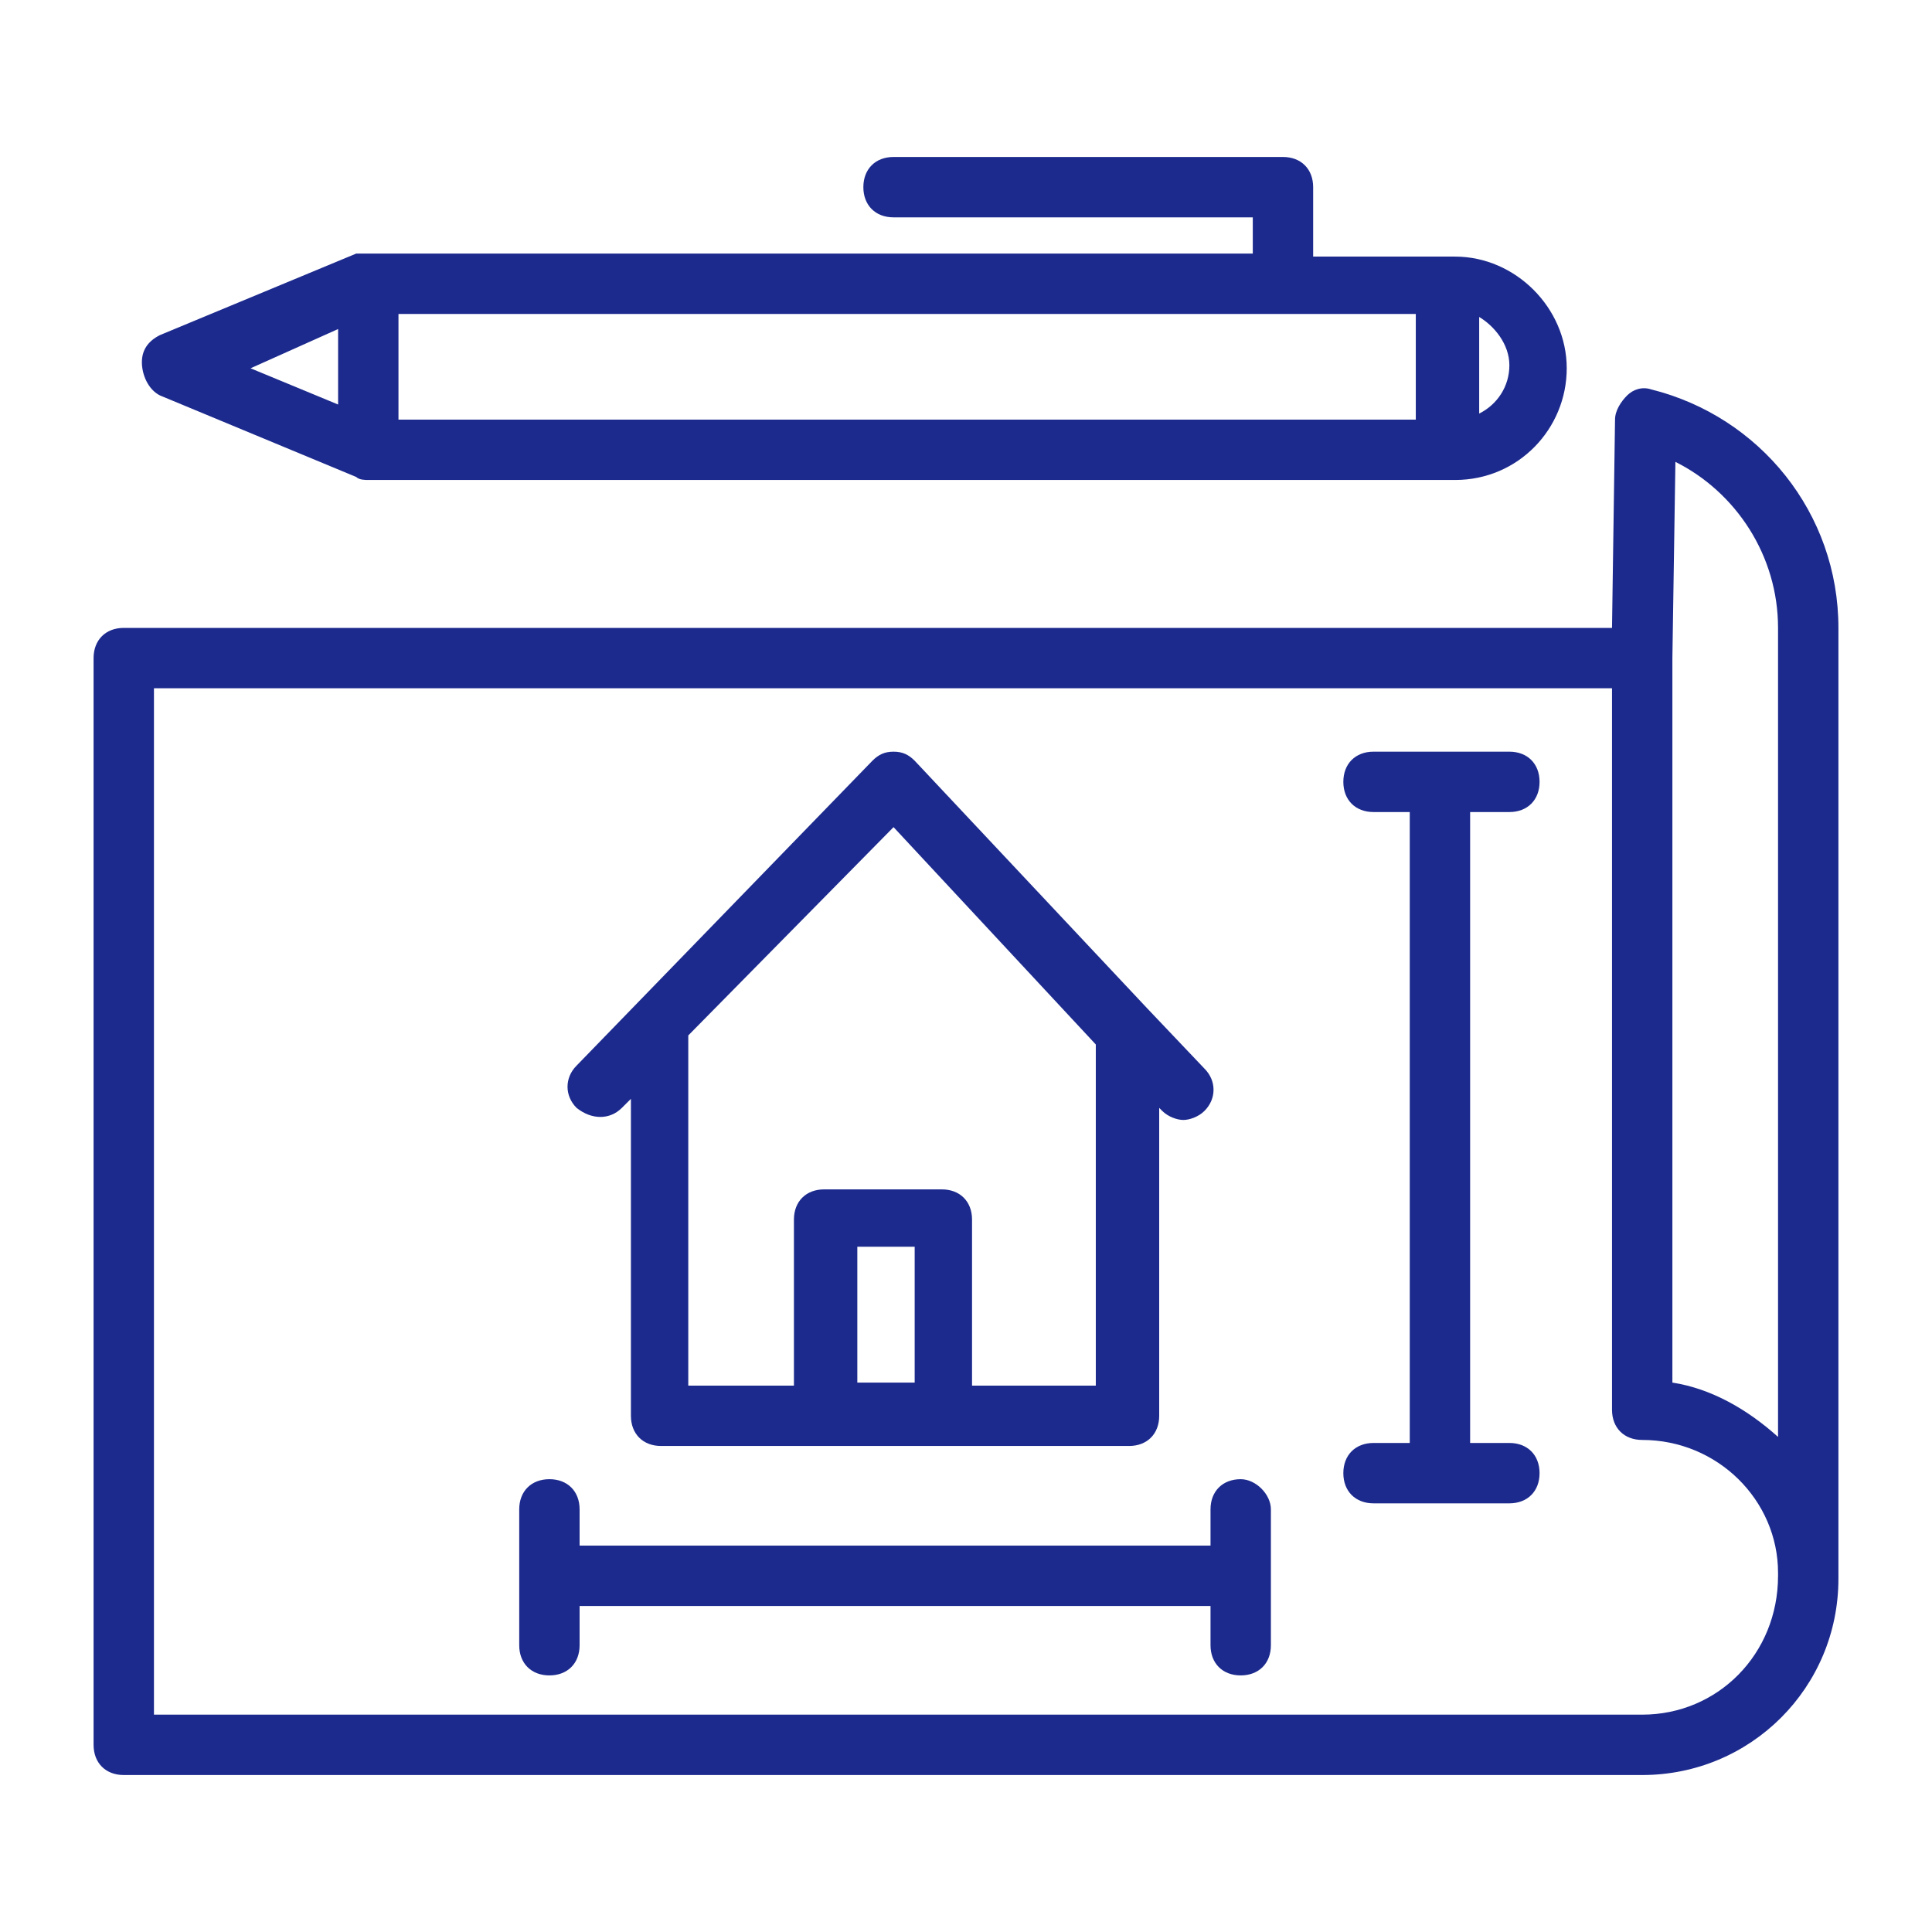
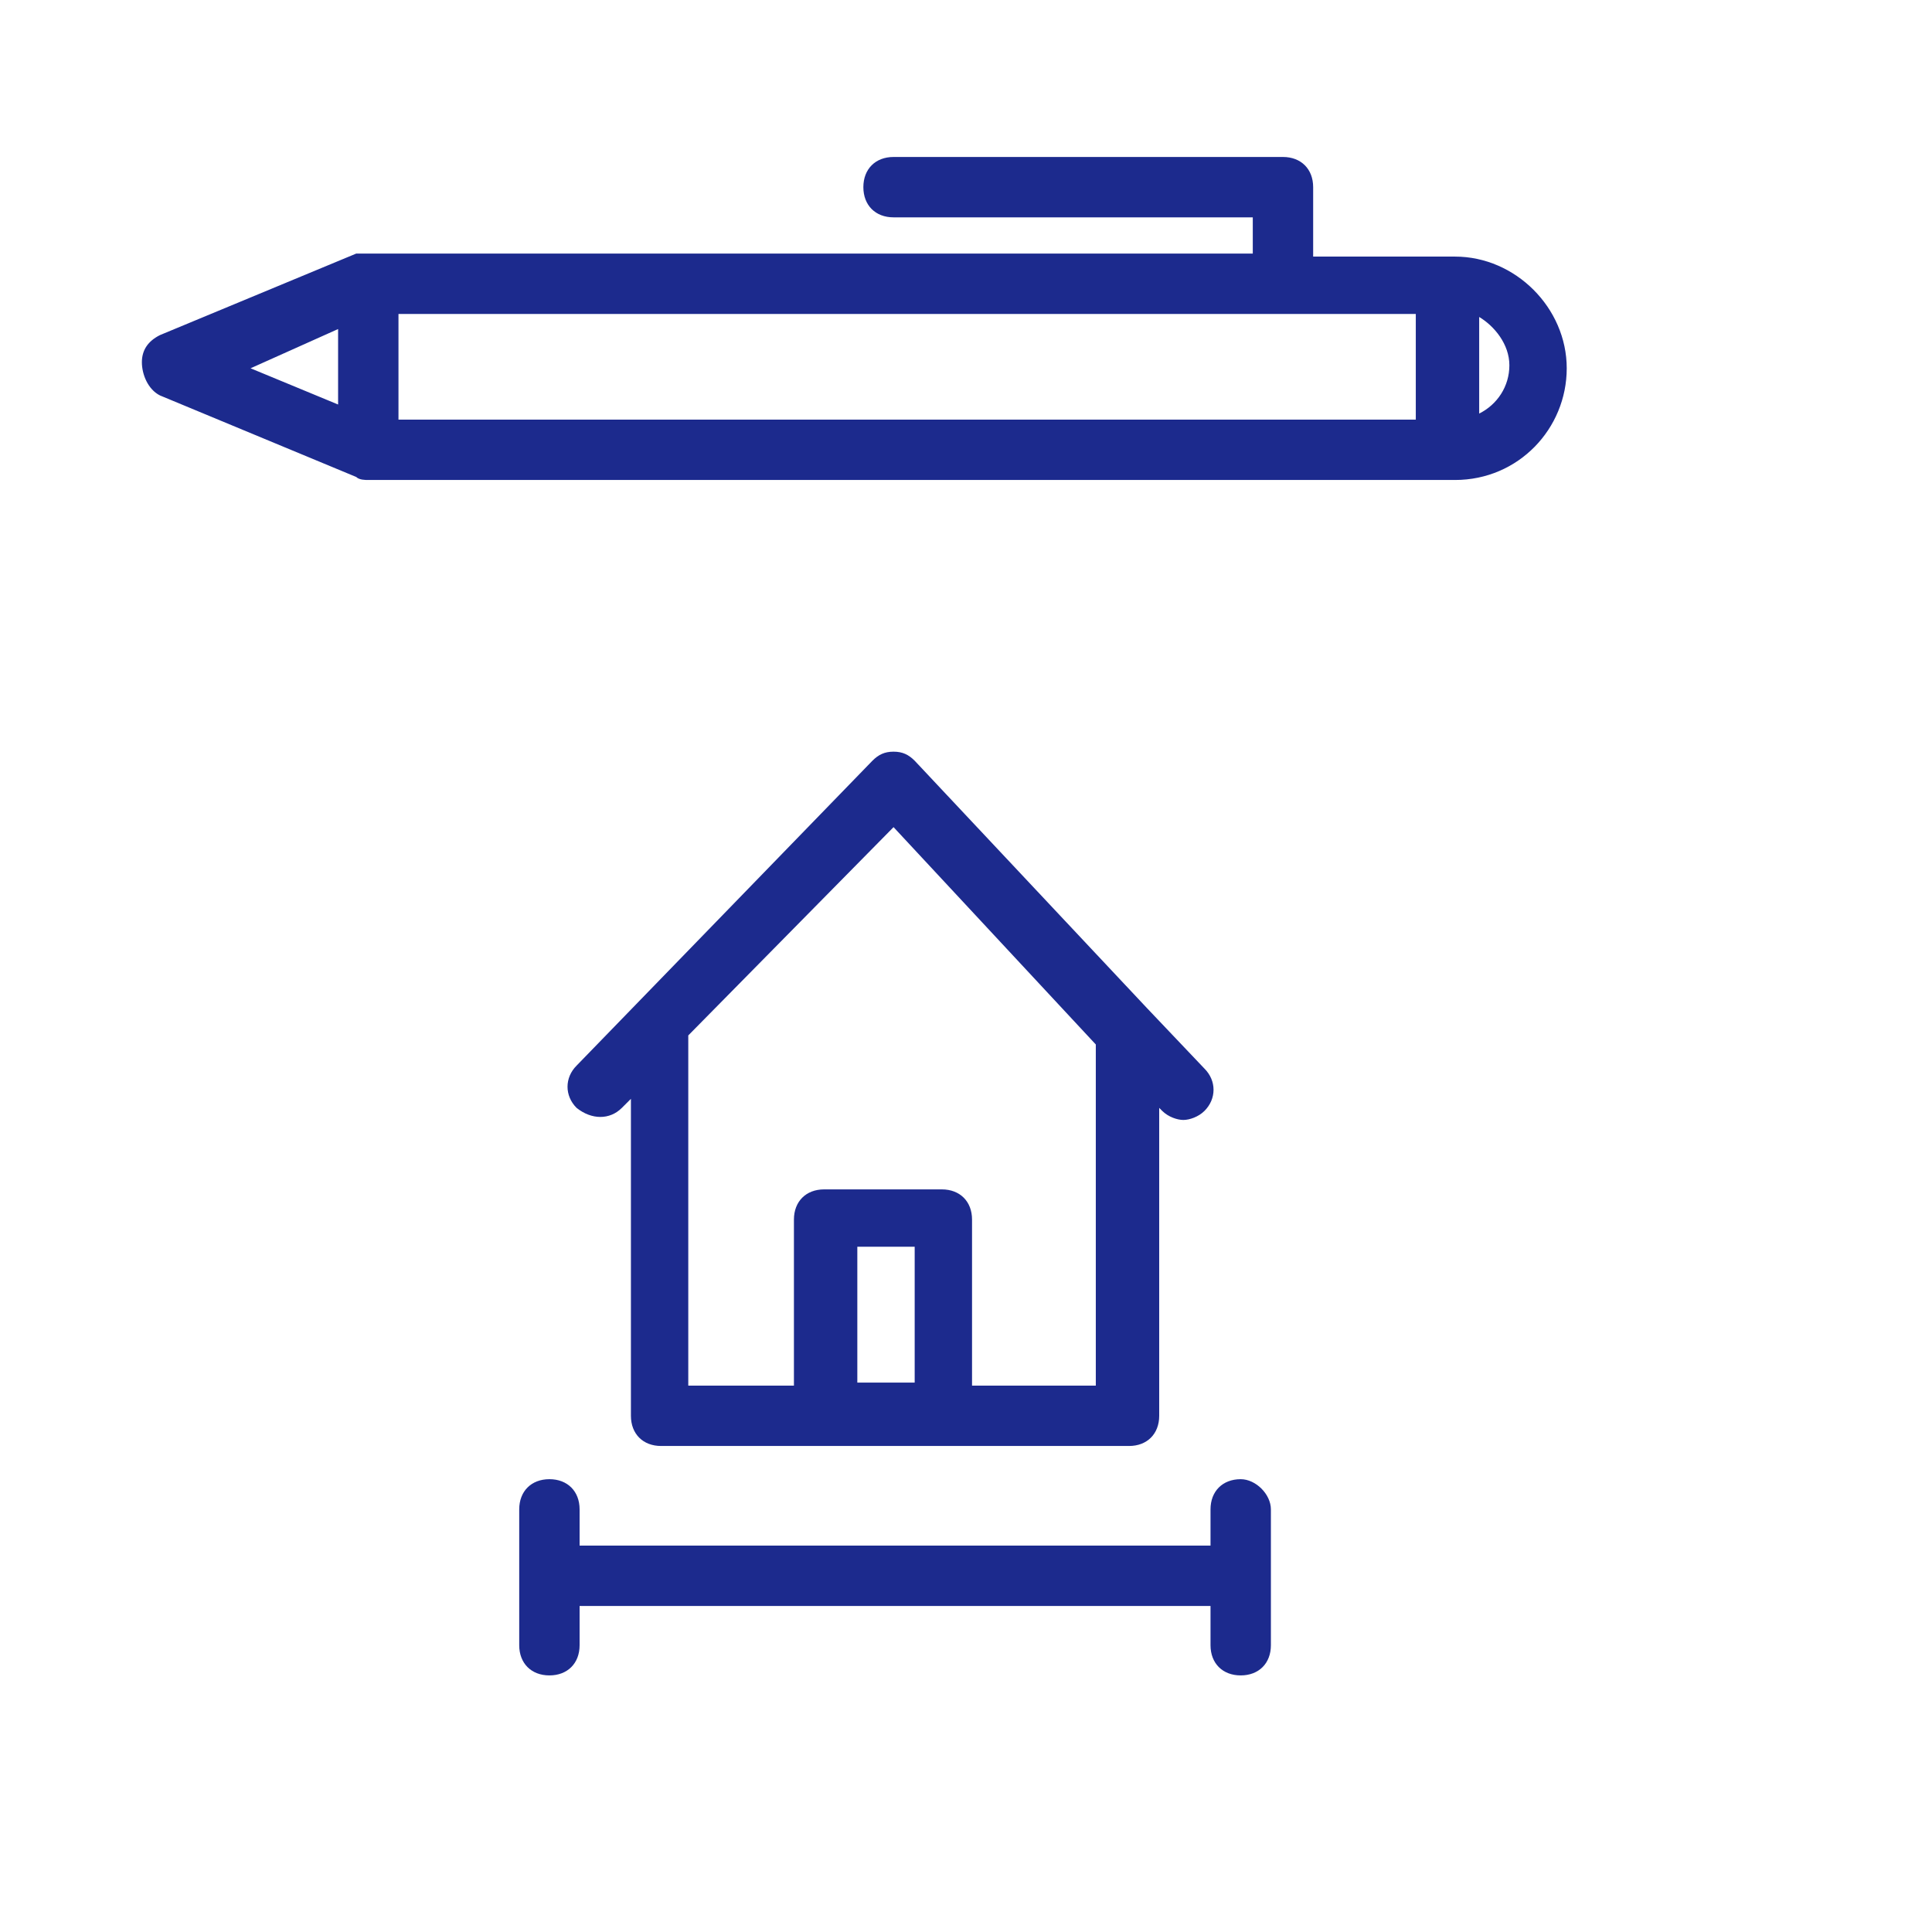
<svg xmlns="http://www.w3.org/2000/svg" id="Layer_1" x="0px" y="0px" viewBox="0 0 64 64" style="enable-background:new 0 0 64 64;" xml:space="preserve">
  <style type="text/css">	.st0{fill:#1C2A8D;}</style>
  <g>
-     <path class="st0" d="M60.9,52.2V20.8c0-3.8-2.6-7-6.2-7.9c-0.3-0.1-0.6,0-0.8,0.2s-0.4,0.5-0.4,0.8l-0.1,6.9H4.1c-0.6,0-1,0.4-1,1  v36c0,0.6,0.4,1,1,1h50.3c3.6,0,6.5-2.9,6.5-6.5C60.9,52.2,60.9,52.2,60.9,52.2z M58.9,20.8v26.8c-1-0.9-2.2-1.6-3.5-1.8v-24  l0.1-6.5C57.5,16.3,58.9,18.4,58.9,20.8z M54.4,56.8H5.1v-34h48.3v23.9c0,0.6,0.4,1,1,1c2.5,0,4.5,2,4.5,4.4v0.1c0,0,0,0,0,0  C58.9,54.8,56.9,56.8,54.4,56.8z" />
    <path class="st0" d="M41.1,49c-0.6,0-1,0.4-1,1v1.2H19.2V50c0-0.6-0.4-1-1-1s-1,0.4-1,1v4.5c0,0.6,0.4,1,1,1s1-0.4,1-1v-1.3h20.9  v1.3c0,0.6,0.4,1,1,1s1-0.4,1-1V50C42.1,49.5,41.6,49,41.1,49z" />
    <path class="st0" d="M20.6,36.7l0.3-0.3v10.5c0,0.6,0.4,1,1,1h5.5h3.9h6.1c0.6,0,1-0.4,1-1V36.7l0.1,0.1c0.2,0.2,0.5,0.3,0.7,0.3  c0.2,0,0.5-0.1,0.7-0.3c0.4-0.4,0.4-1,0-1.4l-1.9-2l0,0l-7.7-8.2c-0.2-0.2-0.4-0.3-0.7-0.3c-0.3,0-0.5,0.1-0.7,0.3l-9.8,10.1  c-0.4,0.4-0.4,1,0,1.4C19.6,37.1,20.2,37.1,20.6,36.7z M28.4,45.8v-4.5h1.9v4.5H28.4z M29.6,27.4l6.7,7.2v11.3h-4.1v-5.5  c0-0.6-0.4-1-1-1h-3.9c-0.6,0-1,0.4-1,1v5.5h-3.5V34.3L29.6,27.4z" />
-     <path class="st0" d="M50,26.9c0.6,0,1-0.4,1-1s-0.4-1-1-1h-4.5c-0.6,0-1,0.4-1,1s0.4,1,1,1h1.2v20.9h-1.2c-0.6,0-1,0.4-1,1  s0.4,1,1,1H50c0.6,0,1-0.4,1-1s-0.4-1-1-1h-1.3V26.9H50z" />
    <path class="st0" d="M5.3,13.1l6.5,2.7c0,0,0,0,0,0l0,0c0.1,0.1,0.3,0.1,0.4,0.1c0,0,0,0,0,0h35.7h0.3c2.1,0,3.7-1.7,3.7-3.7  s-1.7-3.7-3.7-3.7h-0.3h-4.4V6.2c0-0.6-0.4-1-1-1H29.6c-0.6,0-1,0.4-1,1s0.4,1,1,1h11.9v1.2H12.2c0,0,0,0,0,0h0c-0.1,0-0.1,0-0.2,0  c-0.1,0-0.1,0-0.2,0l0,0c0,0,0,0,0,0l-6.5,2.7c-0.4,0.2-0.6,0.5-0.6,0.9S4.9,12.9,5.3,13.1z M50,12.1c0,0.7-0.4,1.3-1,1.6v-3.2  C49.5,10.8,50,11.4,50,12.1z M46.9,13.9H13.2v-3.5h33.7V13.9z M11.2,10.9v2.5l-2.9-1.2L11.2,10.9z" />
  </g>
</svg>